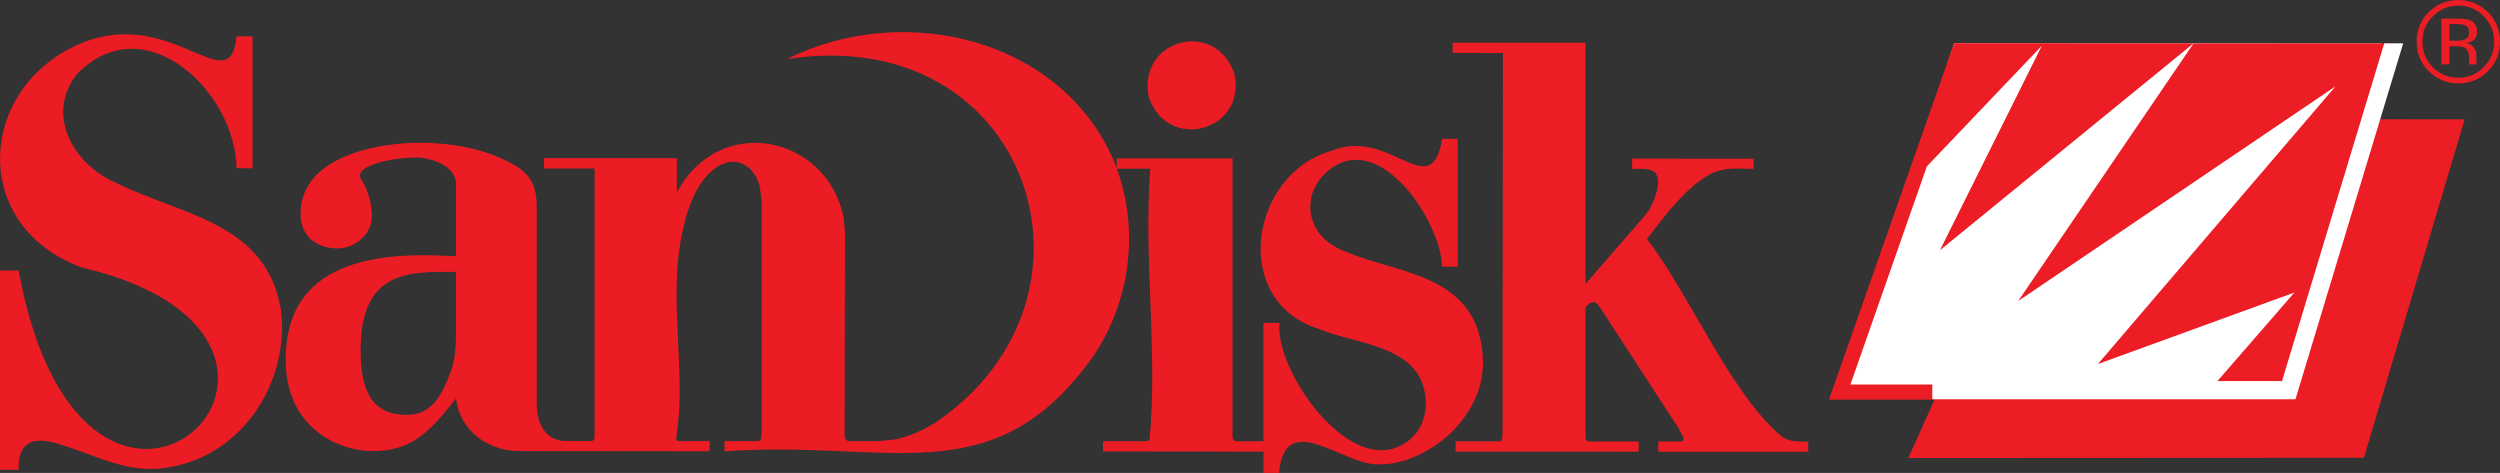
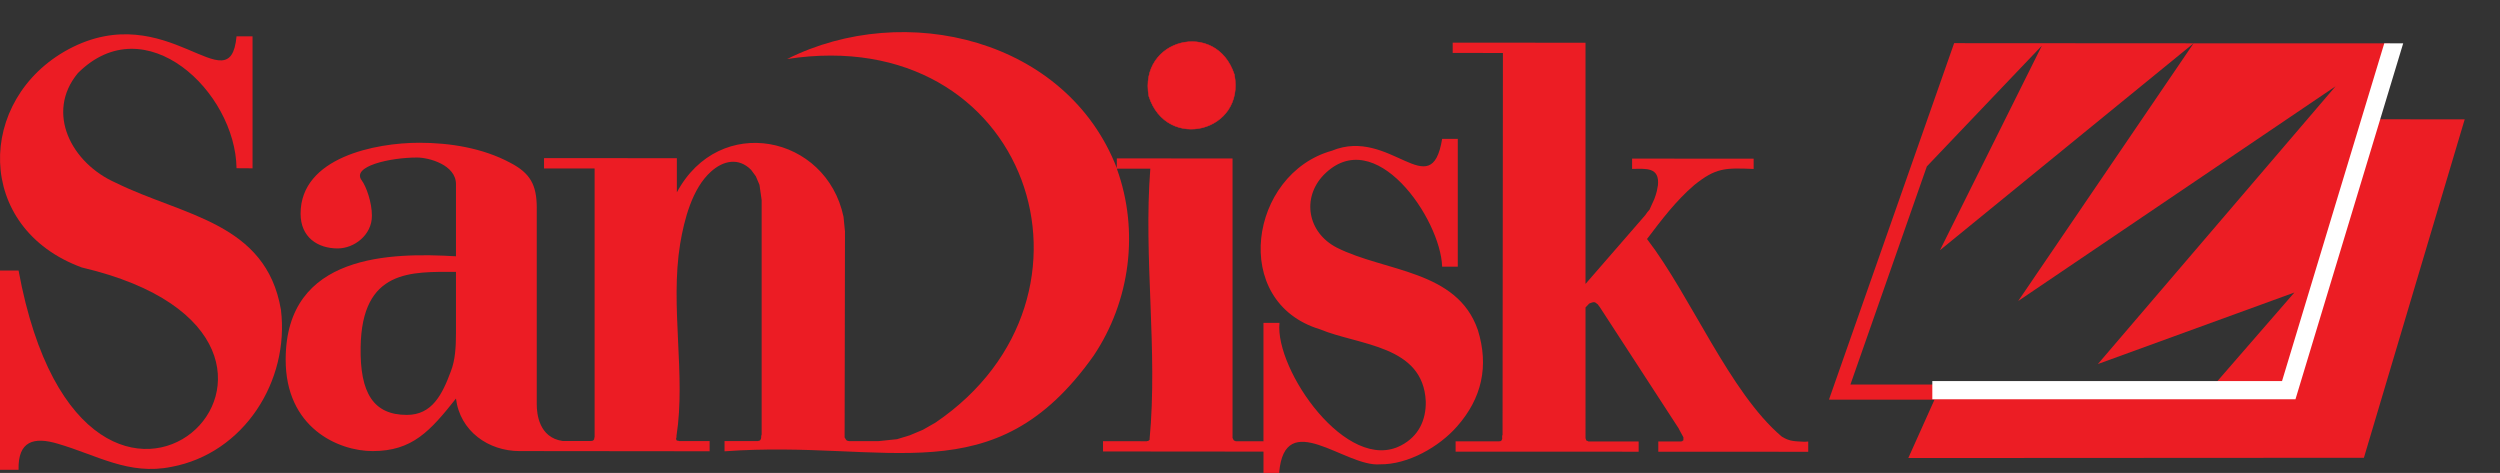
<svg xmlns="http://www.w3.org/2000/svg" width="745.569" height="141.033" version="1">
  <rect width="100%" height="100%" fill="#333333" stroke="none" />
  <path class="ps062 ps128 ps20" d="M538.177 131.75c-2.712-.184-4.34.022-6.837-1.572-15.52-13.155-27.13-41.947-40.153-58.897 4.34-5.737 8.573-11.354 14.107-16.115 6.403-5.097 9.007-5.14 17.69-4.782v-3.07l-36.248-.01v3.07c4.124-.055 8.248-.597 7.705 4.879l-.325 1.735-.325 1.15-.435 1.247-.976 2.136-.433.998-.652.748-.652.922-17.798 20.485V12.742l-39.61-.021v3.069l14.975.01-.108 113.847-.108.325v.922l-.219.499-.108.075-.108.087h-.217l-.217.065h-13.023v3.08l54.588.011v-3.047l-14.977-.011-.325-.174h-.108l-.217-.162-.218-.651V91.69l1.086-1.15c.76-.293 1.518-.737 2.17-.065l.216.152.219.173.325.488.216.25 23.008 35.396.544.835.324.651 1.085 1.985v.911l-.216.097-.109.163-.435.087h-6.727v3.047l44.711.022v-3.059l-1.085.076" font-size="3.153" letter-spacing="-.063" word-spacing="0" fill="#ec1d24" font-family="fnt0,&quot;Futura&quot;,Arial" />
  <path class="ps0321 ps164 ps20" d="M83.782 92.363c-4.45-26.06-29.194-27.979-49.162-37.815-13.348-5.834-21.162-20.952-11.395-32.74C43.302 1.724 70.218 27.35 70.542 50.167l4.775.032V10.845h-4.775c-1.953 20.821-20.62-11.94-50.138 3.86-27.566 14.89-28.11 53.323 4.016 65.068 92.245 21.667 1.193 109.594-18.884.91H0v59.428h5.536c-.218-8.61 4.558-9.922 11.72-7.775 11.721 3.416 21.163 9.478 33.86 6.897 21.596-4.012 35.27-25.571 32.666-46.87M342.615 28.716c5.318 16.57 28.867 10.585 25.503-6.495-5.426-16.56-28.65-10.628-25.503 6.495" font-size="3.153" letter-spacing="-.063" word-spacing="0" fill="#ec1c24" font-family="fnt0,&quot;Futura&quot;,Arial" />
  <path class="ps063 ps164 ps20" d="M342.615 28.716c5.318 16.57 28.867 10.585 25.503-6.495-5.426-16.56-28.65-10.628-25.503 6.495z" font-size="3.153" letter-spacing="-.063" word-spacing="0" fill="none" stroke="#ec1c24" stroke-width=".141" font-family="fnt0,&quot;Futura&quot;,Arial" />
  <path class="ps0321 ps164 ps20" d="M440.721 98.382c-6.185-17.937-27.782-17.297-42.106-24.563-8.684-4.5-10.418-14.77-3.908-21.592 15.303-15.724 34.944 13.1 35.38 27.296h4.665V41.415h-4.666c-3.256 19.9-15.519-3.654-32.883 3.536-24.526 6.832-30.495 45.08-3.58 53.246 11.719 4.859 30.82 4.707 31.58 21.516.107 5.628-2.17 10.378-7.271 13.078-16.171 8.665-37.768-22.48-36.356-36.502H376.8v35.31h-8.247l-.327-.163h-.108l-.217-.174-.324-.672V47.261l-34.512-.022v2.895c-14.87-38.433-63.053-50.188-98.324-32.533 72.168-11.127 99.41 70.945 44.278 108.413l-3.798 2.169-3.907 1.637-3.798 1.16-5.536.575h-8.79l-.325-.087h-.109l-.326-.173-.108-.152-.434-.683.109-61.424-.435-4.38c-5.101-24.325-37.006-31.016-49.704-7.288V47.174l-39.612-.011v3.069h15.084v80.141l-.108.217v.347l-.217.325-.108.087-.108.087h-.217l-.218.087-8.574-.011c-7.054-1.009-7.704-8.155-7.704-10.877v-58.67c0-6.831-1.954-10.345-7.923-13.436-8.247-4.413-18.014-5.953-27.131-5.953-13.023 0-35.38 4.381-35.38 21.147 0 7.048 5.102 10.367 11.07 10.367 4.883 0 10.202-3.97 10.202-9.717 0-4.175-1.736-8.806-3.04-10.584-3.147-4.164 8.358-6.81 16.496-6.81 3.581 0 11.614 2.201 11.614 7.938v21.515c-19.21-1.116-50.682-.889-50.79 30.658-.109 20.507 15.735 27.436 25.937 27.436 11.83 0 17.147-5.953 24.853-15.67 1.193 9.717 9.658 15.67 18.992 15.67h3.146l53.503.055v-3.048h-9.115l-.219-.097h-.216l-.217-.065-.108-.098-.109-.314v-.347l.109-.163v-.499c2.82-18.132-1.953-38.53 1.084-57.216 1.194-7.157 3.582-16.56 9.226-21.58 3.69-3.319 8.247-4.219 11.938-.499l1.41 1.92 1.084 2.548.652 4.565v69.86c-.325.75.108.89-.433 1.725l-.219.109v.075h-.216l-.217.076h-9.985v3.059c49.054-3.59 80.309 13.48 110.046-28.478 10.96-16.321 13.673-37.273 6.945-55.817h9.984c-2.062 26.58 2.28 54.212-.217 80.716v.163l-.325.249-.11.087h-.217l-.216.076-13.023-.011v3.058l47.859.043v6.355h4.668c1.628-19.748 19.751-1.67 30.061-2.559 8.356.12 17.69-5.227 23.007-11.31 7.38-8.384 9.55-17.948 6.185-28.782zm-304.737.856c0 4.197-.219 8.166-1.52 11.474-2.605 7.049-5.644 13.024-13.131 13.024-9.985 0-14.002-6.56-13.783-20.149.325-23.424 15.192-22.513 28.434-22.513v18.164" font-size="3.153" letter-spacing="-.063" word-spacing="0" fill="#ec1c24" font-family="fnt0,&quot;Futura&quot;,Arial" />
-   <path class="ps02 ps164 ps20" d="M549.464 116.21l131.099.152 29.735-103.435-127.516-.054-33.318 103.337" font-size="3.153" letter-spacing="-.063" word-spacing="0" fill="#fff" font-family="fnt0,&quot;Futura&quot;,Arial" />
  <path class="ps062 ps164 ps20" d="M707.477 35.57l-23.768 79.154h-1.41l30.495-101.797-58.604-.011-52.308 76.855 94.633-64.026-70.867 82.82 58.604-21.331-23.876 27.48c-36.789-.011-104.183-.044-108.524-.044 1.193-3.329 13.131-37.49 22.79-65.045l34.294-35.993-30.387 60.99 75.641-61.706-71.408-.043v-.011l-37.334 106.32 31.473.01-7.814 17.406 135.874-.076 30.062-100.93-27.566-.022" font-size="3.153" letter-spacing="-.063" word-spacing="0" fill="#ec1d24" font-family="fnt0,&quot;Futura&quot;,Arial" />
  <path class="ps02 ps164 ps20" d="M680.563 113.65H576.27v5.412h108.307l32.125-106.146h-5.644s-29.41 97.037-30.495 100.735" font-size="3.153" letter-spacing="-.063" word-spacing="0" fill="#fff" font-family="fnt0,&quot;Futura&quot;,Arial" />
-   <path class="ps062 ps164 ps20" d="M740.685 4.826c2.063 2.104 3.148 4.62 3.148 7.58 0 2.983-1.085 5.531-3.148 7.602-2.061 2.115-4.558 3.167-7.595 3.167-2.932 0-5.428-1.052-7.598-3.167-2.063-2.071-3.04-4.62-3.04-7.602 0-2.96.977-5.476 3.149-7.58 2.061-2.104 4.557-3.134 7.489-3.134 3.037 0 5.534 1.03 7.595 3.134zm1.303-1.204C739.492 1.204 736.562 0 733.09 0c-3.364 0-6.295 1.204-8.791 3.622-2.387 2.43-3.582 5.357-3.582 8.784 0 3.46 1.195 6.398 3.582 8.828 2.496 2.418 5.427 3.654 8.792 3.654 3.472 0 6.402-1.236 8.898-3.654 2.388-2.451 3.581-5.39 3.581-8.828 0-3.437-1.193-6.365-3.58-8.784zm-7.054 8.21c-.435.195-1.195.303-2.28.303h-2.17V7.179h2.062c1.302 0 2.28.163 2.93.52.543.337.868.998.868 2.007 0 1.041-.433 1.746-1.41 2.125zm-6.837 7.374h2.388v-5.4h1.953c1.301 0 2.17.14 2.605.444.868.51 1.3 1.55 1.3 3.134v1.084l.11.434V19.205h2.279l-.108-.162c0-.14 0-.358-.109-.726v-2.018c0-.704-.216-1.388-.76-2.125-.435-.716-1.303-1.171-2.388-1.345.869-.12 1.52-.336 2.063-.65.869-.575 1.302-1.464 1.302-2.7 0-1.714-.76-2.864-2.061-3.45-.869-.325-2.063-.487-3.8-.487h-4.774v13.664" font-size="3.153" letter-spacing="-.063" word-spacing="0" fill="#ec1d24" font-family="fnt0,&quot;Futura&quot;,Arial" />
</svg>